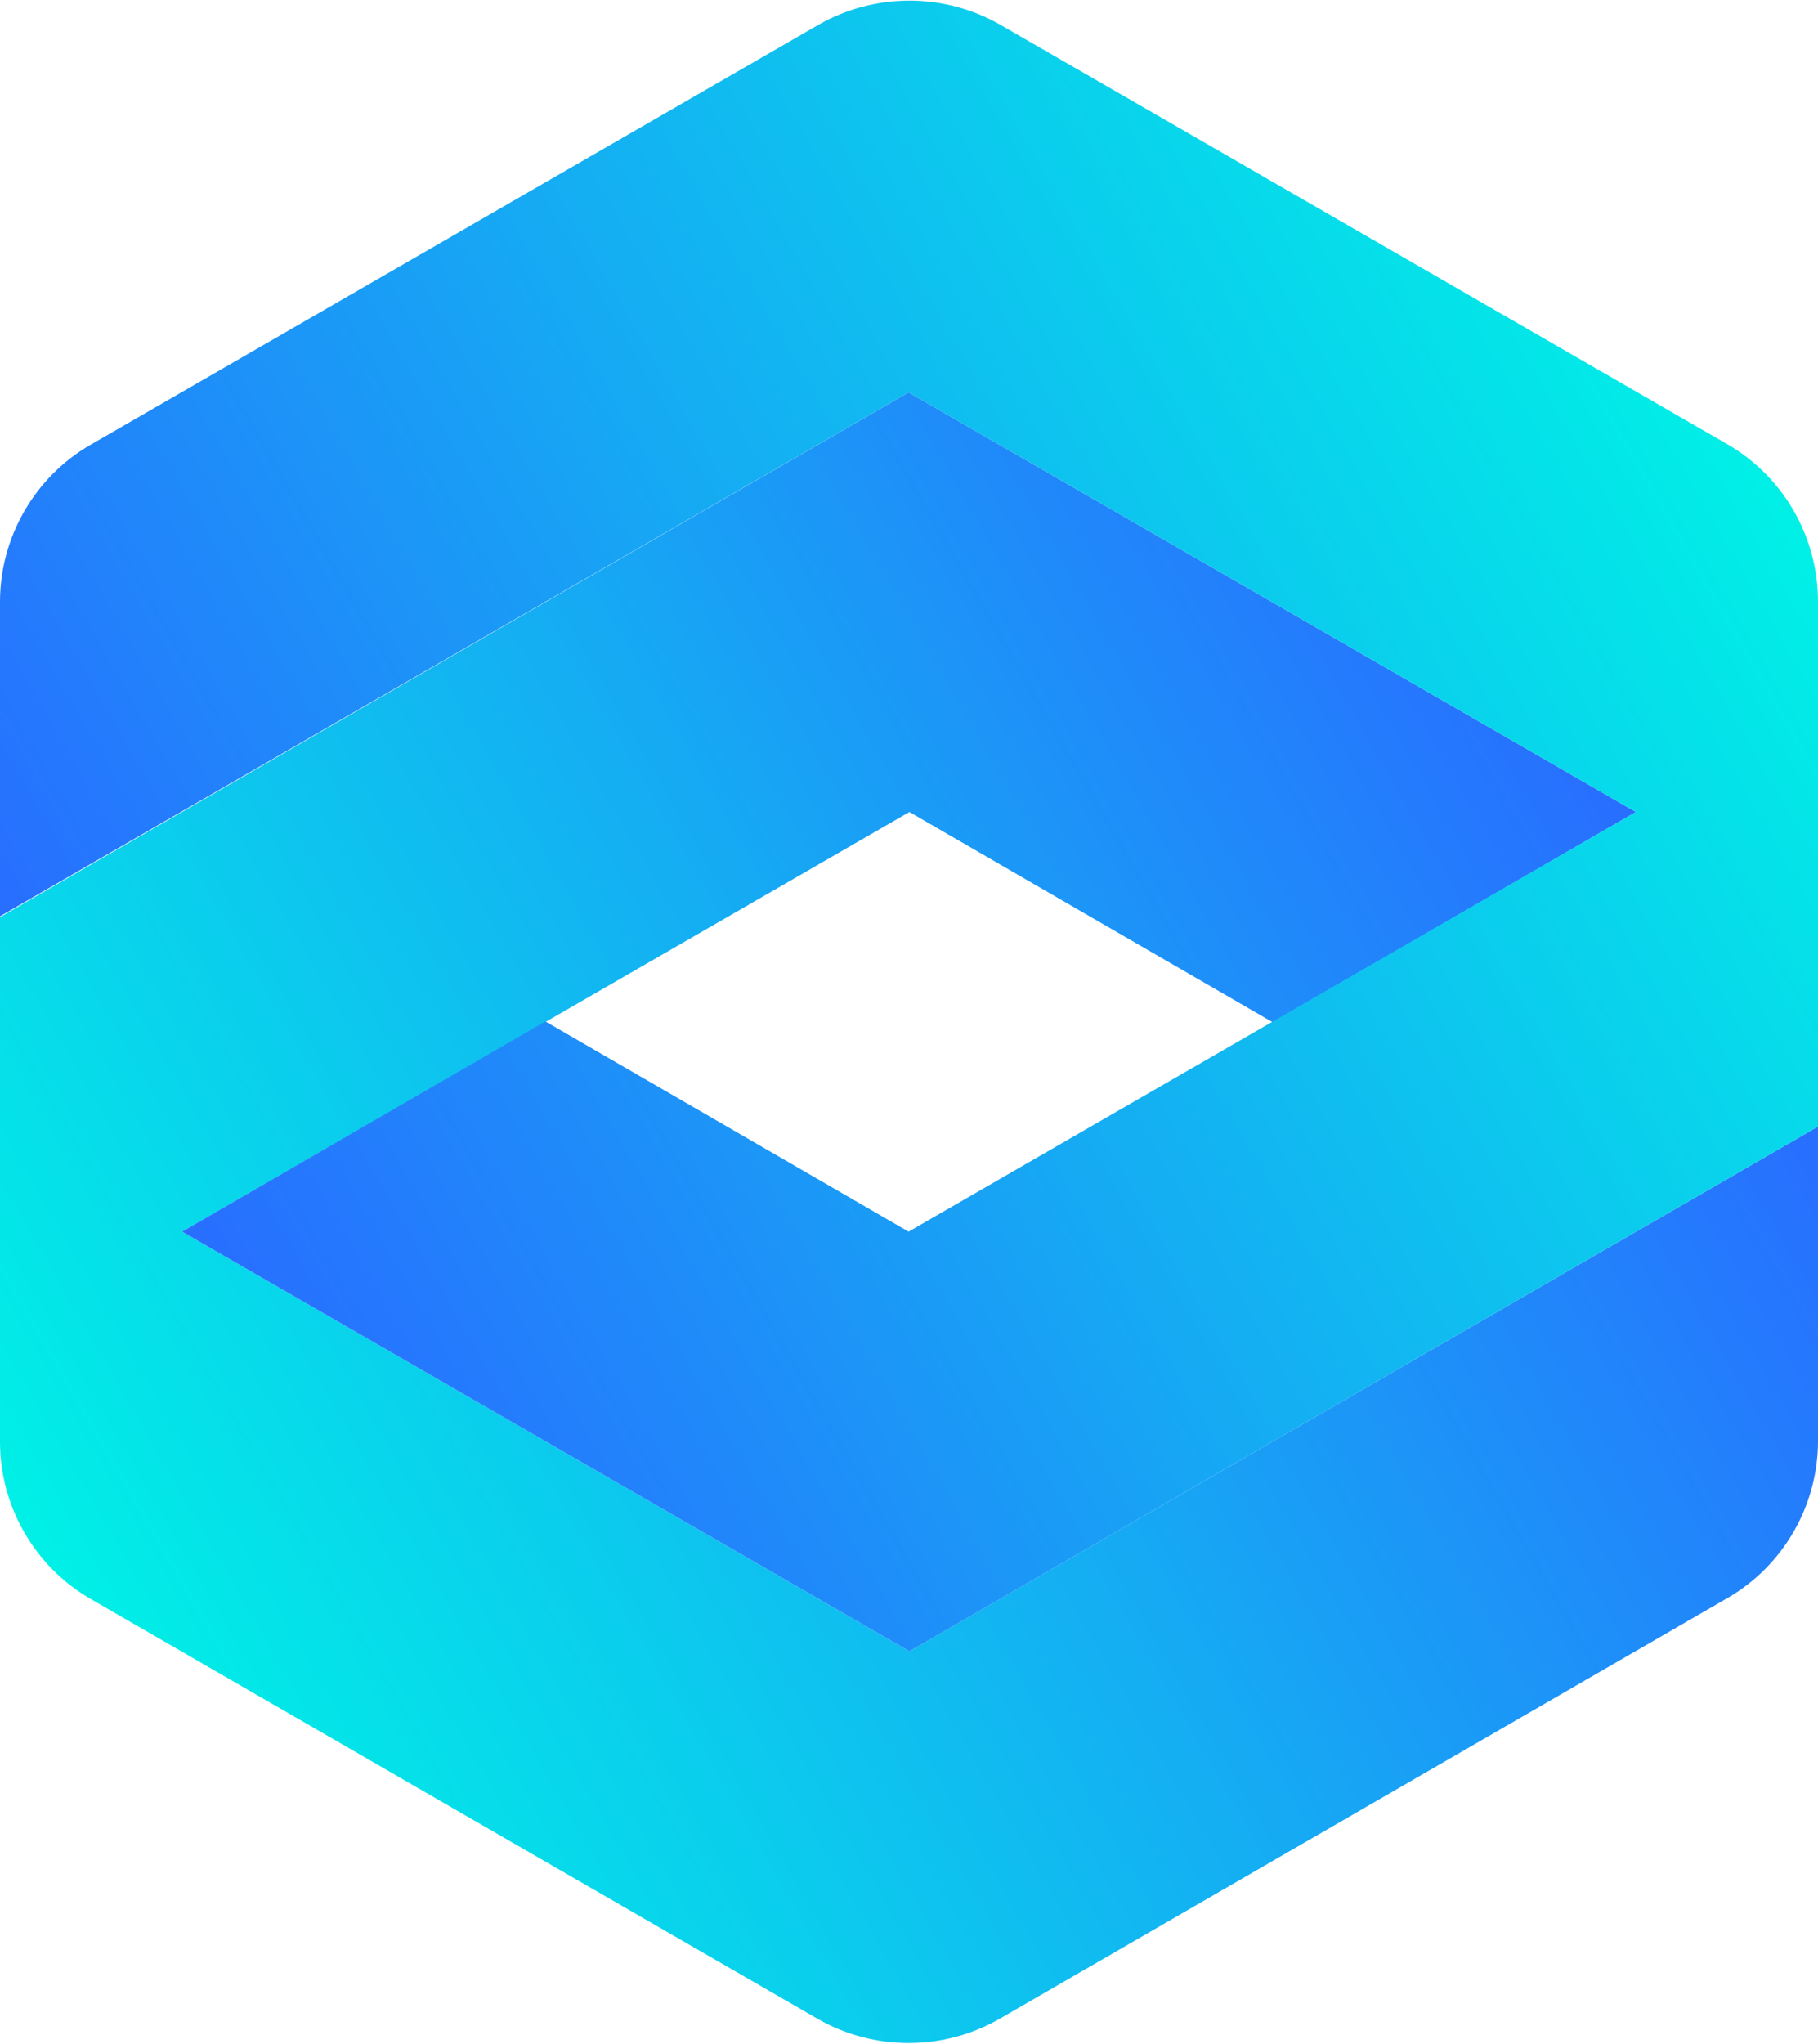
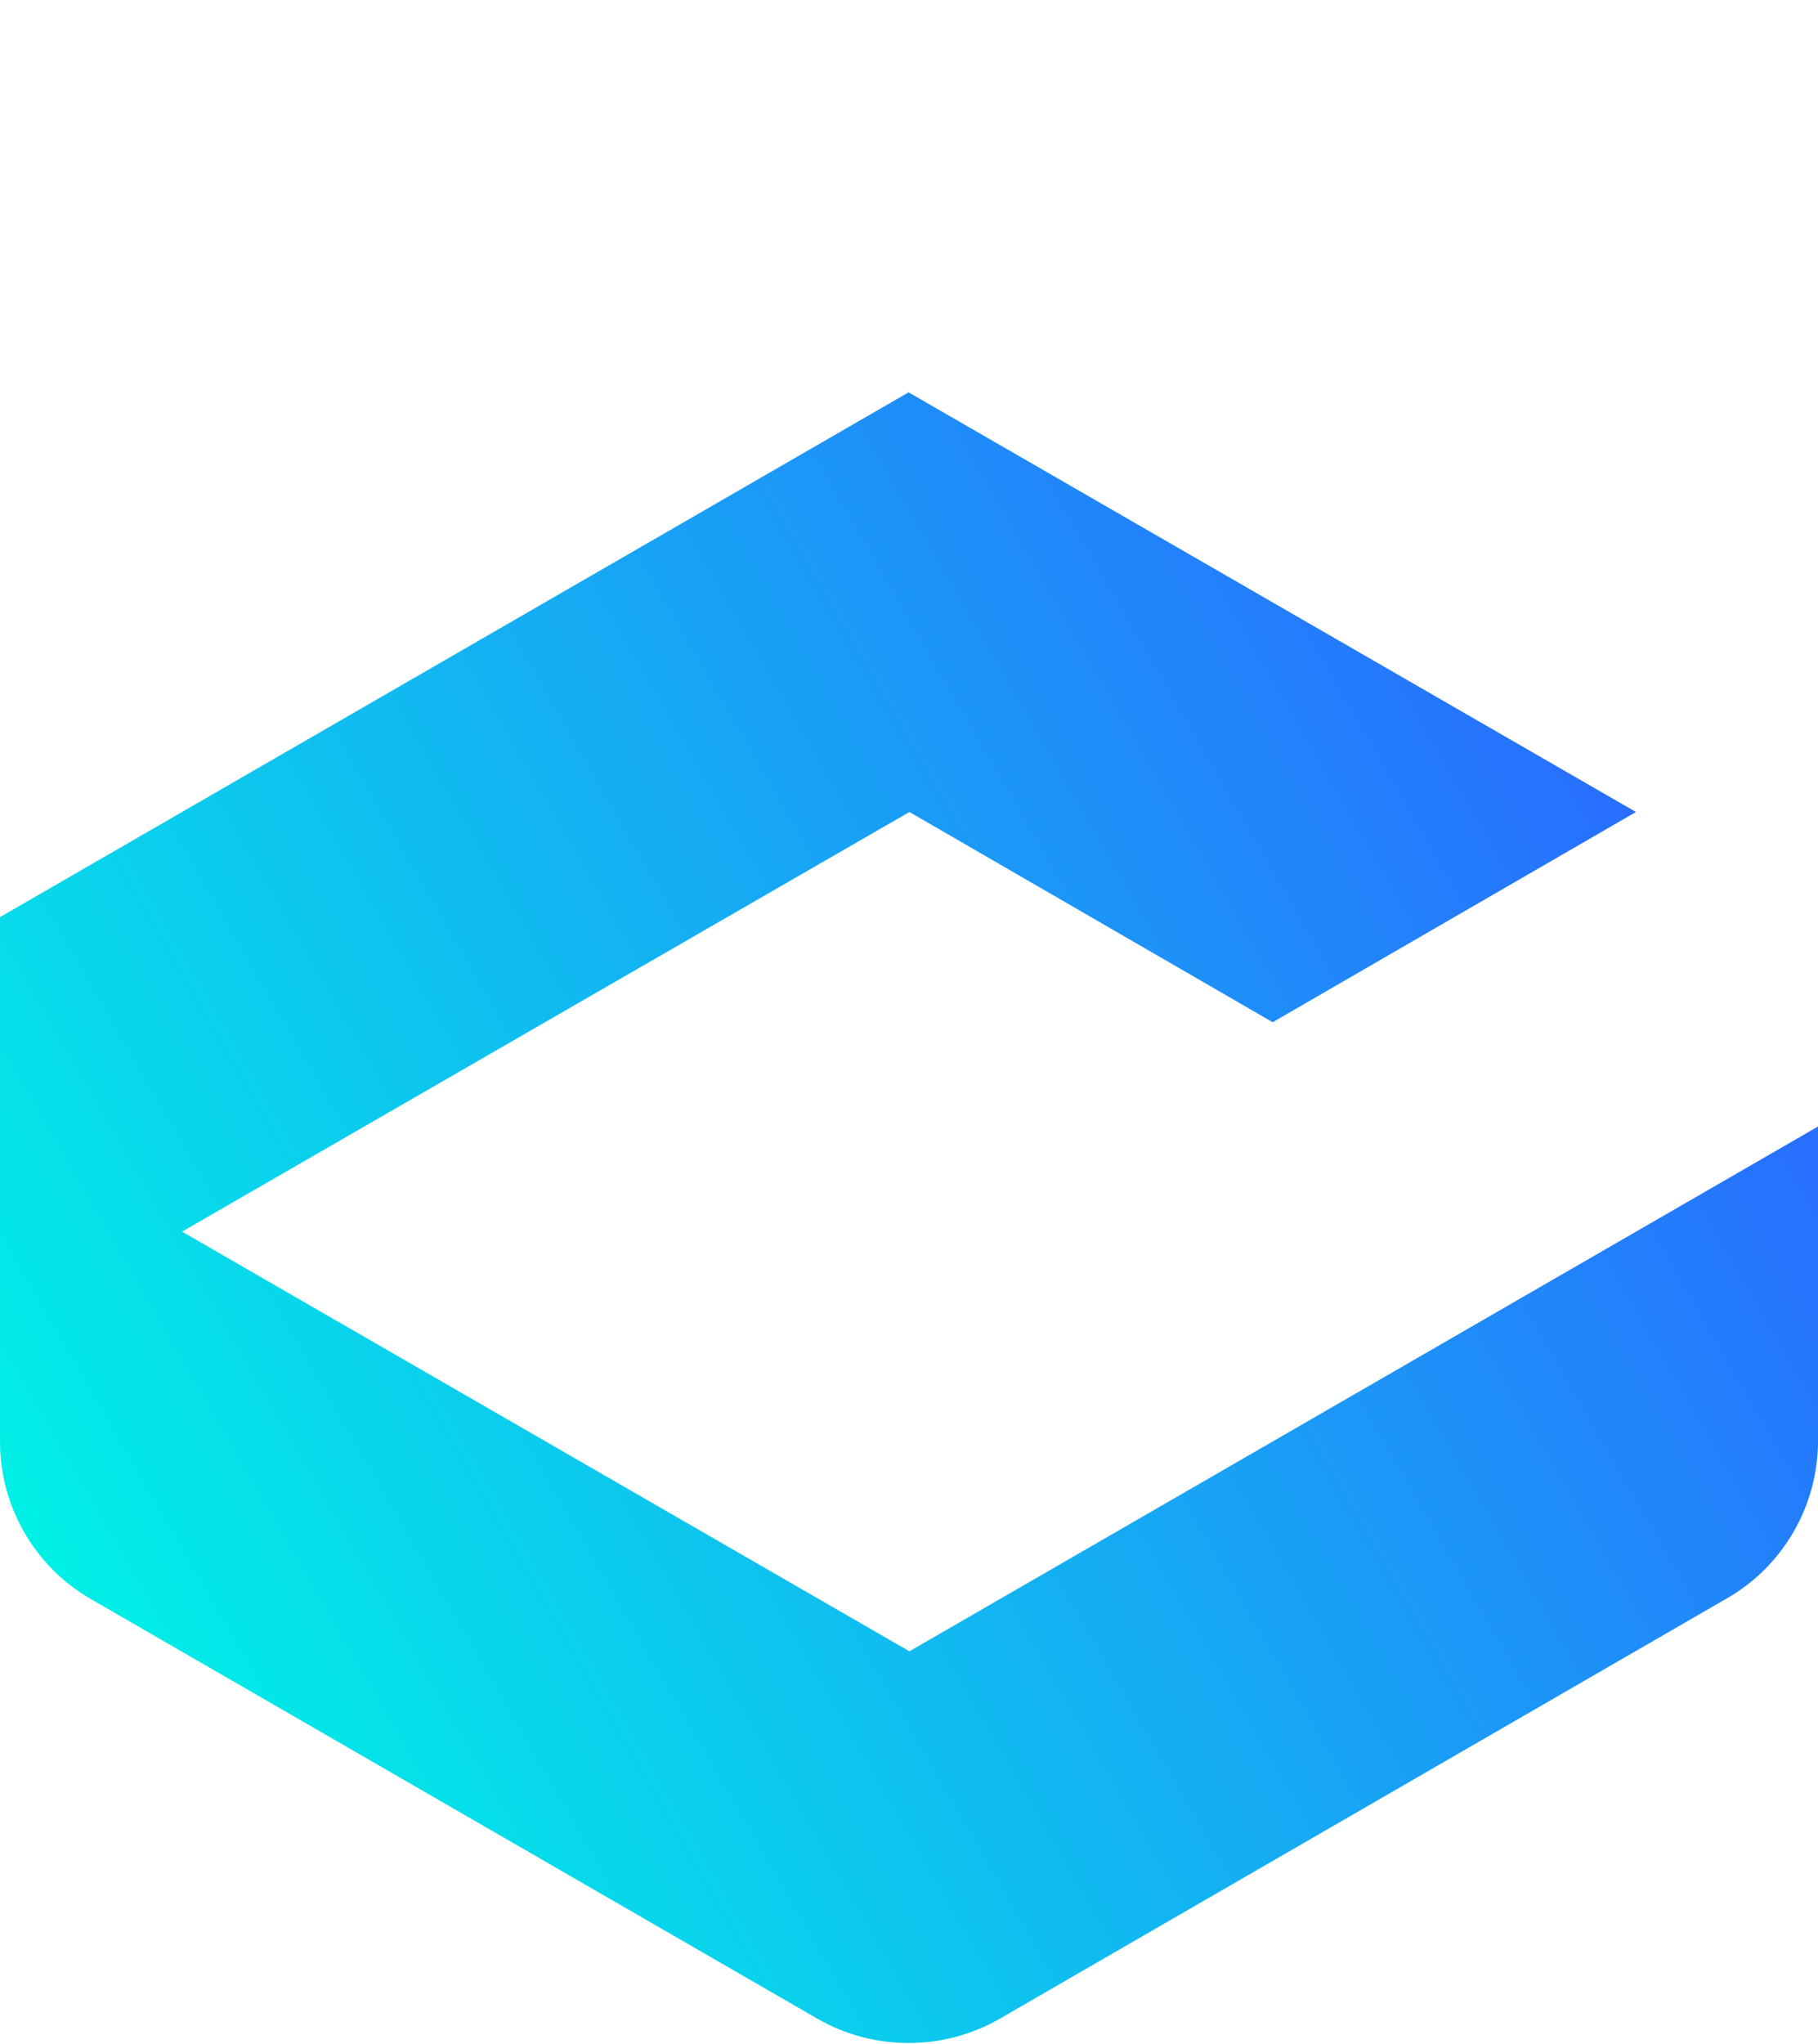
<svg xmlns="http://www.w3.org/2000/svg" xml:space="preserve" style="enable-background:new 0 0 219.7 246.9" viewBox="0 0 219.7 246.9">
-   <path d="M0 0h219.7v246.9H0z" style="fill:#fff" />
  <linearGradient id="a" x1="13.928" x2="197.735" y1="-551.823" y2="-657.944" gradientTransform="translate(0 756)" gradientUnits="userSpaceOnUse">
    <stop offset="0" style="stop-color:#00f0e6" />
    <stop offset="1" style="stop-color:#286eff" />
  </linearGradient>
  <path d="M219.7 136.1v38c0 7.8-4.2 15.1-11 19l-87.9 50.8c-6.8 3.9-15.2 3.9-22 0L11 193.2c-6.8-3.9-11-11.2-11-19v-63.4l109.8-63.4 87.9 50.7-43.9 25.4-43.9-25.4L22 148.8l87.9 50.7 109.8-63.4z" style="fill:url(#a)" />
  <linearGradient id="b" x1="205.787" x2="21.997" y1="-713.31" y2="-607.199" gradientTransform="translate(0 756)" gradientUnits="userSpaceOnUse">
    <stop offset="0" style="stop-color:#00f0e6" />
    <stop offset="1" style="stop-color:#286eff" />
  </linearGradient>
-   <path d="M219.7 72.7v63.4l-109.8 63.4L22 148.8l43.9-25.4 43.9 25.4 87.9-50.7-87.9-50.7L0 110.7v-38c0-7.8 4.2-15.1 11-19L98.9 3c6.8-3.9 15.2-3.9 22 0l87.9 50.7c6.7 3.9 10.9 11.1 10.9 19z" style="fill:url(#b)" />
</svg>